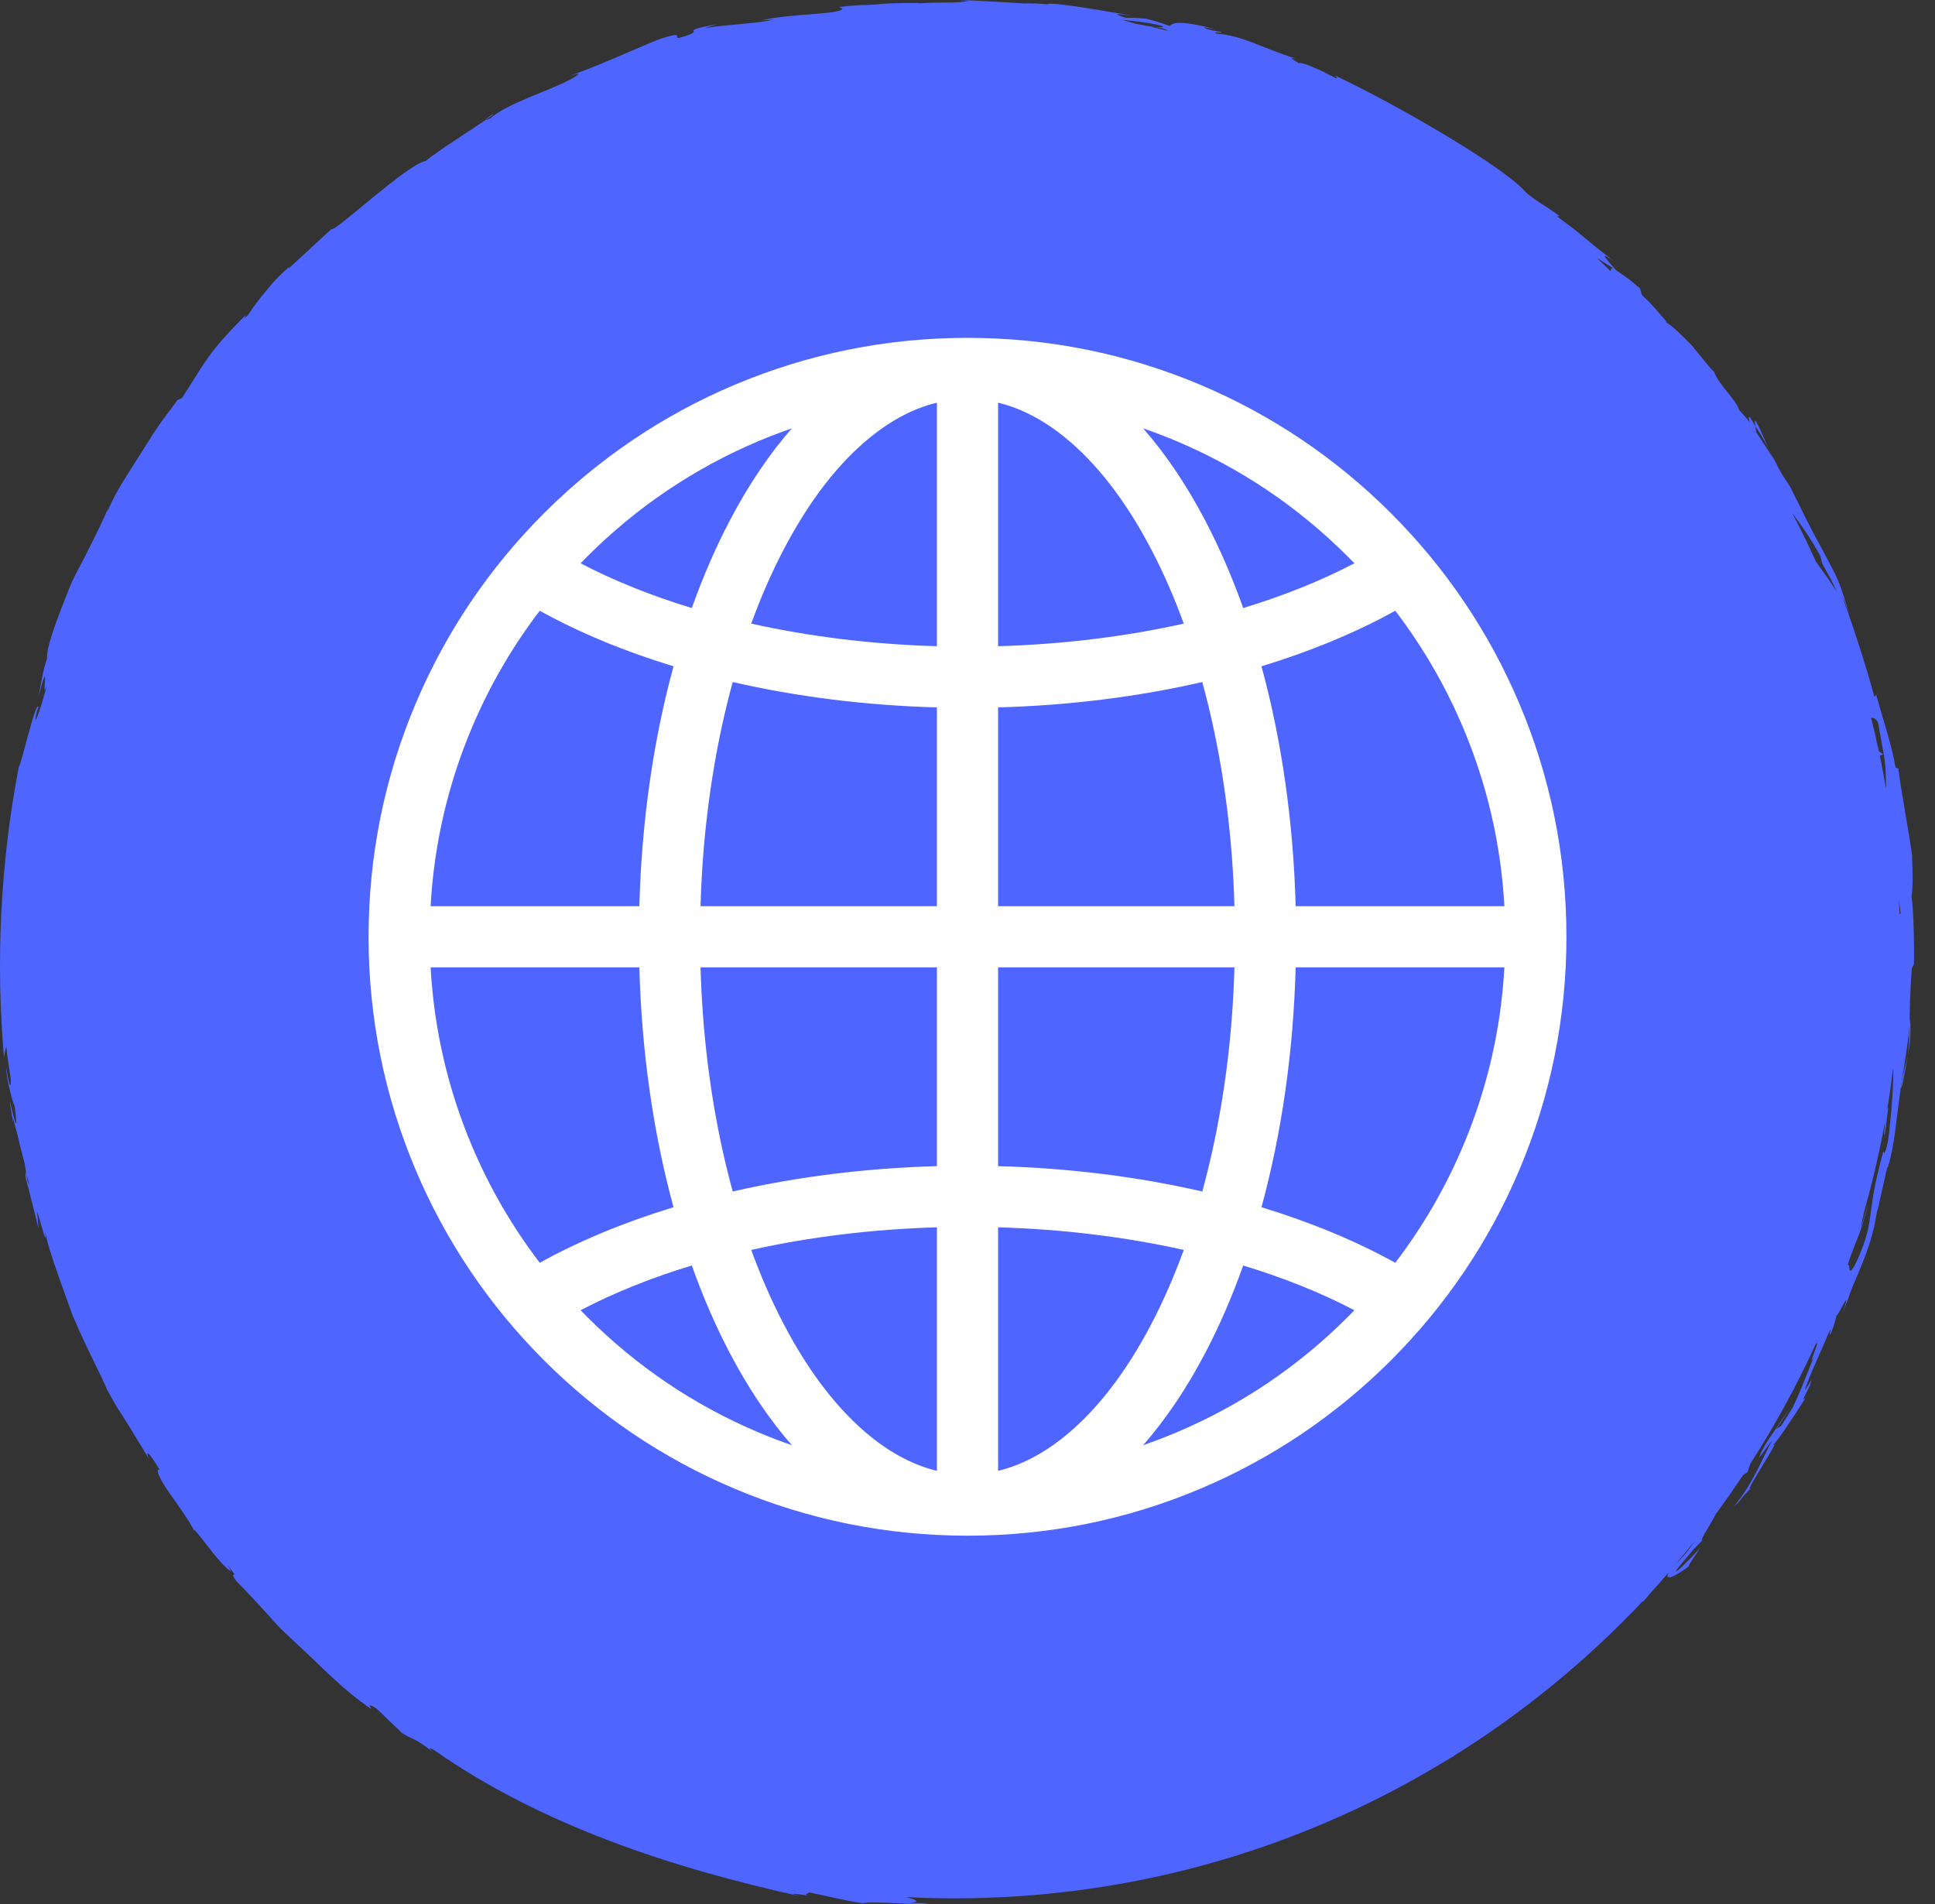
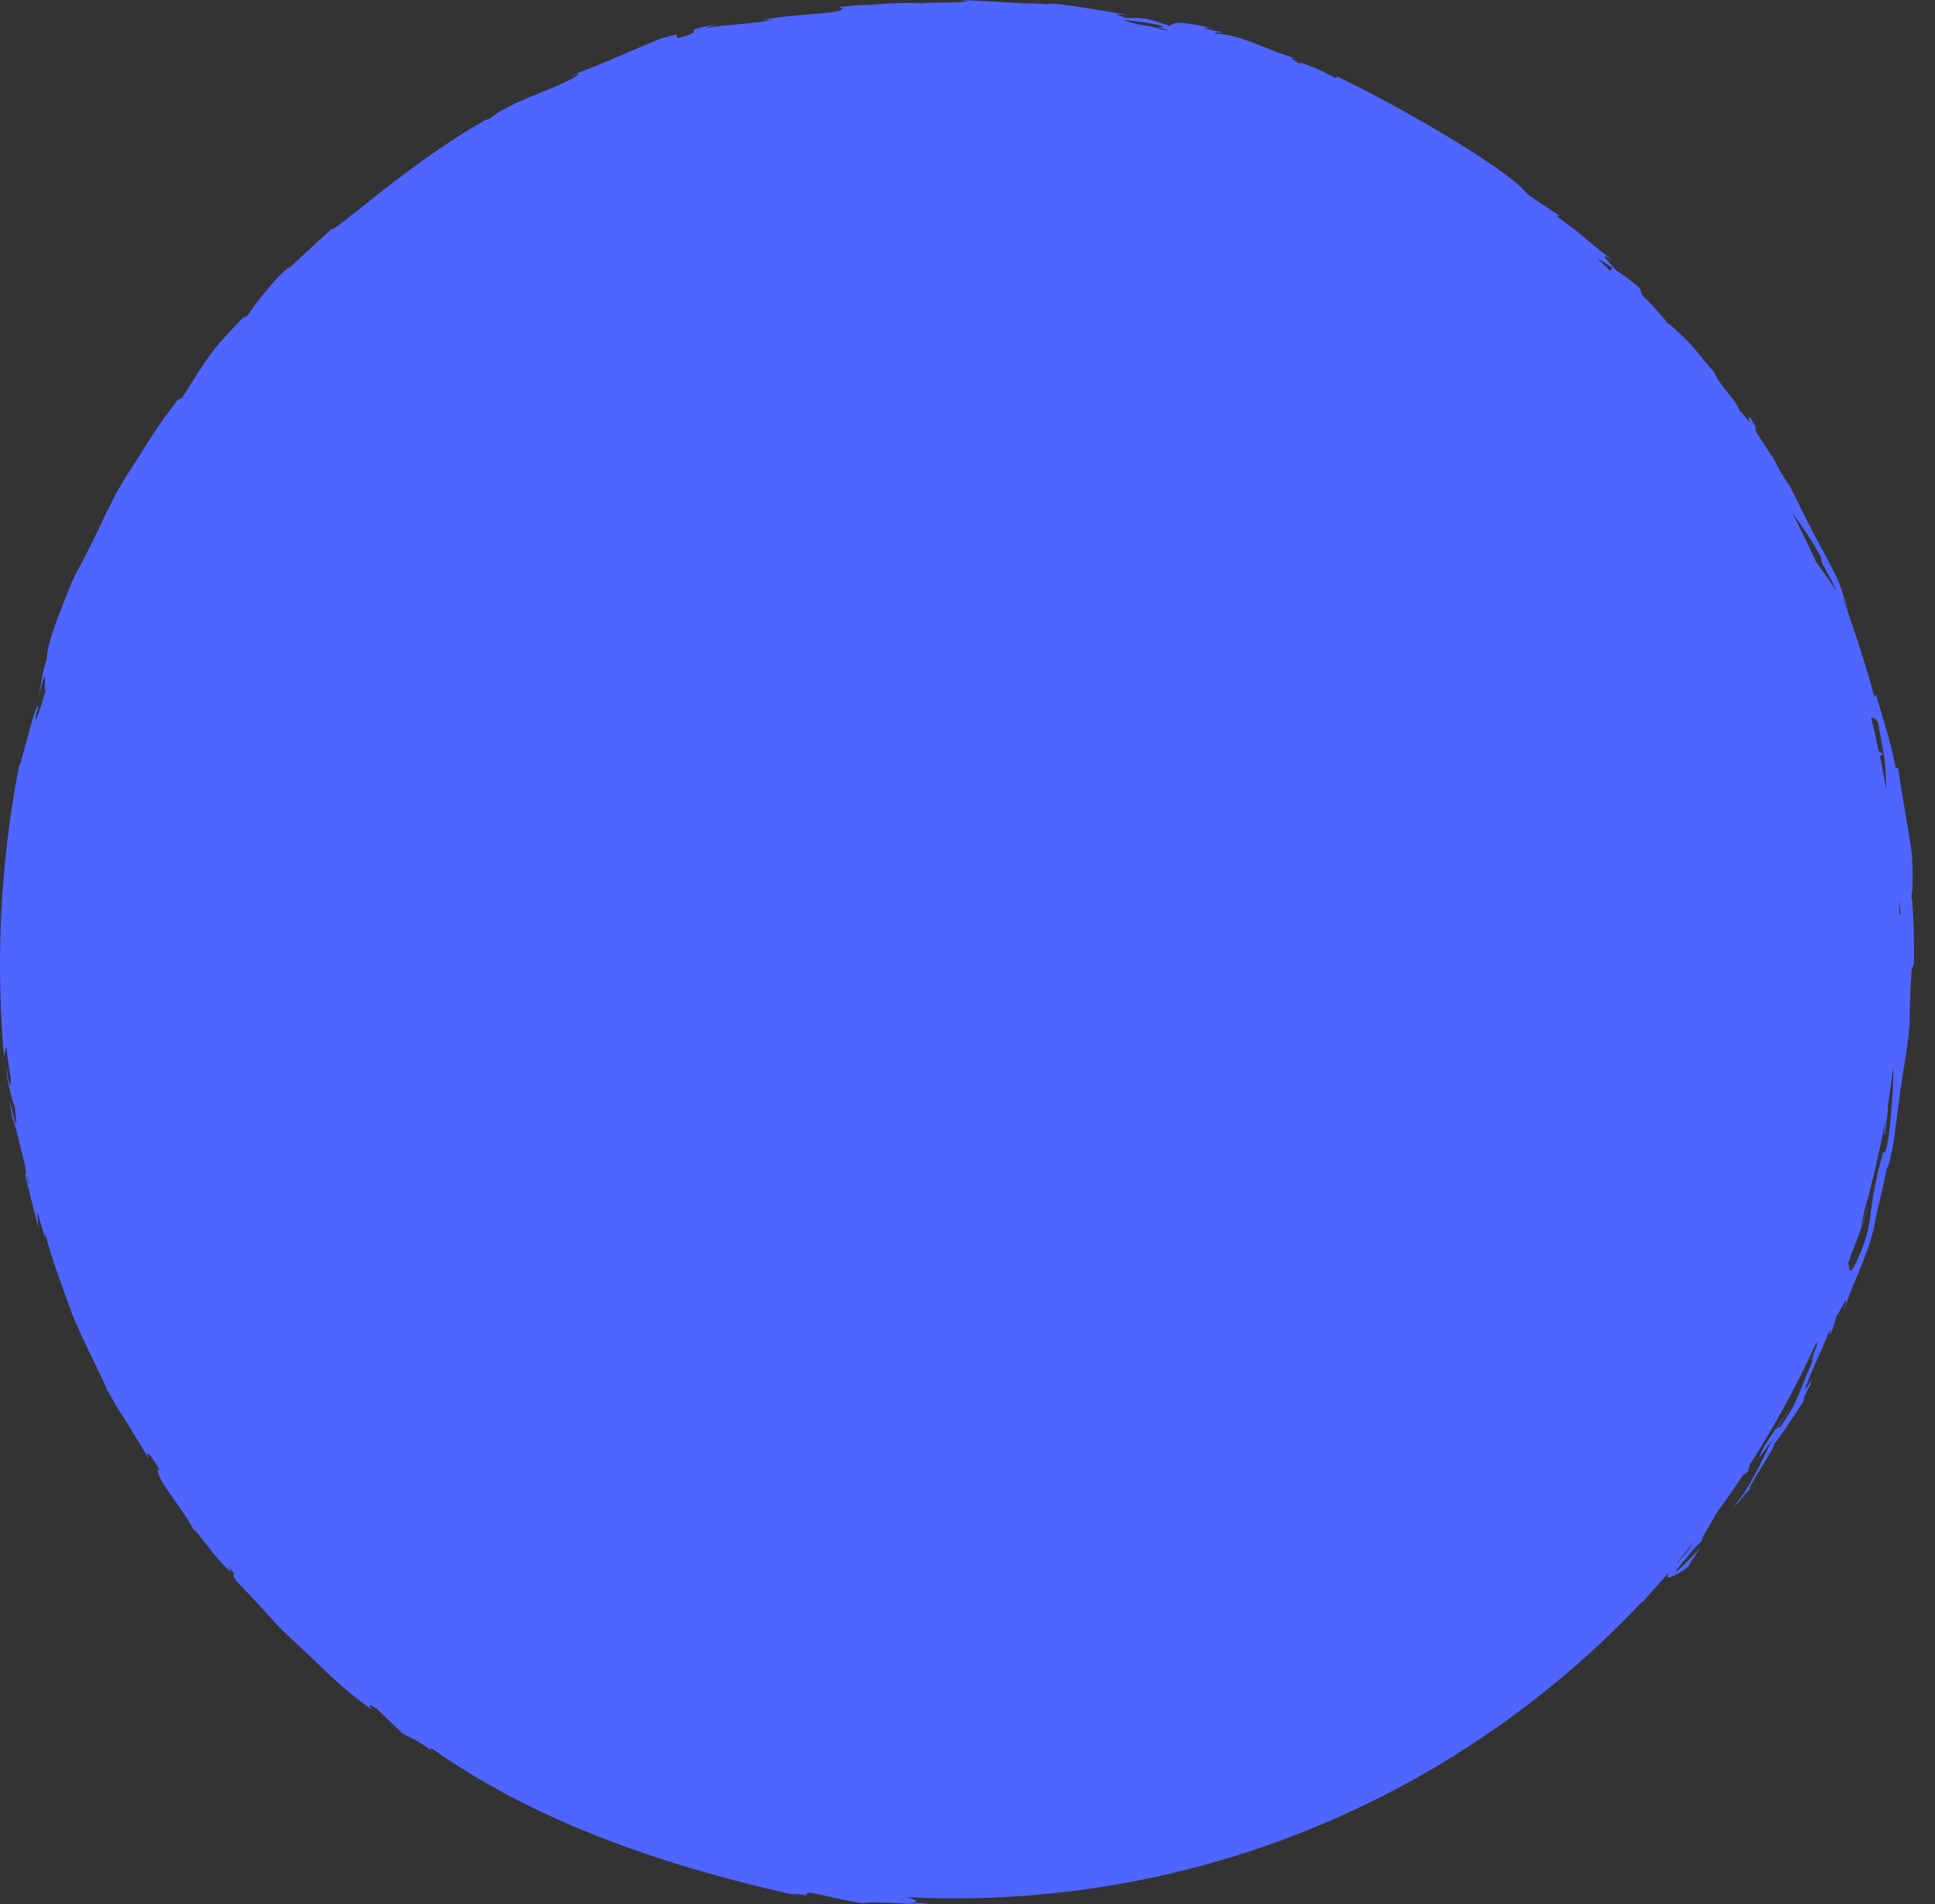
<svg xmlns="http://www.w3.org/2000/svg" width="63" height="62" viewBox="0 0 63 62" fill="none">
  <rect x="0" y="0" width="63" height="62" fill="#333333" stroke="none" />
-   <path d="M57.131 13.706L57.153 13.876C57.345 14.168 57.478 14.401 57.583 14.604C57.375 14.146 57.16 13.615 57.131 13.706Z" fill="#4E65FF" />
-   <path d="M61.908 35.441C62 35.018 62.063 34.68 62.112 34.382C61.993 34.892 61.871 35.297 61.908 35.441Z" fill="#4E65FF" />
-   <path d="M16.048 3.711C15.875 3.831 15.805 3.89 15.818 3.9C15.997 3.778 16.095 3.703 16.048 3.711Z" fill="#4E65FF" />
-   <path d="M62.193 33.138C62.183 33.215 62.175 33.287 62.165 33.365C62.153 33.68 62.172 34.001 62.111 34.382C62.198 34.005 62.212 33.563 62.193 33.138Z" fill="#4E65FF" />
-   <path d="M62.233 29.198C62.267 29.024 62.276 28.744 62.27 28.404C62.264 28.233 62.258 28.049 62.252 27.855C62.234 27.662 62.195 27.462 62.165 27.257C62.033 26.44 61.874 25.574 61.804 25.018L61.717 24.992C61.586 24.235 61.34 23.534 61.083 22.618L61.028 22.694C60.815 21.903 60.439 20.674 59.991 19.454C60.047 19.527 60.154 19.839 60.218 20.063C60.123 19.684 59.998 19.304 59.858 18.928C59.696 18.561 59.495 18.206 59.309 17.852C58.915 17.153 58.588 16.445 58.269 15.819C58.064 15.532 57.941 15.311 57.829 15.092C57.847 15.119 57.863 15.142 57.877 15.164C57.858 15.133 57.831 15.087 57.803 15.041C57.733 14.902 57.66 14.757 57.583 14.605C57.644 14.74 57.705 14.868 57.763 14.976C57.621 14.746 57.401 14.4 57.177 14.067L57.153 13.878C57.135 13.85 57.121 13.829 57.103 13.8C56.921 13.447 56.908 13.55 56.968 13.762C56.859 13.592 56.724 13.46 56.626 13.354C56.537 13.025 55.963 12.537 55.808 12.107C55.701 12.018 55.389 11.622 55.075 11.238C54.726 10.882 54.373 10.541 54.251 10.508C54.255 10.486 54.182 10.393 54.328 10.552C54.04 10.212 53.751 9.871 53.454 9.602L53.398 9.393L53.023 9.079L52.617 8.798C52.222 8.358 52.063 8.165 52.551 8.507C51.417 7.64 51.672 7.755 50.693 7.047L50.78 7.033C50.433 6.776 49.829 6.431 49.653 6.234C49.006 5.478 45.717 3.53 43.473 2.46C43.65 2.654 43.405 2.498 43.083 2.334C42.755 2.186 42.358 2.007 42.286 2.058C42.167 1.967 41.85 1.824 42.242 1.926C41.032 1.546 40.484 1.16 39.59 1.092C39.461 1.013 39.871 1.097 39.753 1.039C39.651 1.023 39.352 0.976 39.231 0.917C39.113 0.859 39.421 0.927 39.622 0.959C38.359 0.642 38.201 0.743 38.081 0.845C37.771 0.734 37.537 0.659 37.32 0.611C37.099 0.582 36.897 0.575 36.657 0.581C36.44 0.505 36.071 0.404 36.868 0.511C36.424 0.444 34.148 0.017 34.089 0.145C33.95 0.112 33.46 0.105 33.34 0.111C32.33 0.054 32.241 0.04 31.248 0L31.523 0.031C31.13 0.117 30.699 0.056 29.9 0.11L29.922 0.096C29.004 0.098 28.805 0.118 28.612 0.137C28.515 0.146 28.419 0.155 28.233 0.162C28.046 0.159 27.773 0.176 27.323 0.227L27.43 0.289C27.286 0.481 25.832 0.43 24.801 0.659C24.928 0.648 25.056 0.648 25.184 0.642C24.629 0.772 23.578 0.801 23.004 0.911C22.878 0.929 23.192 0.839 23.36 0.784C21.861 1.068 23.195 0.931 22.108 1.235C21.893 1.243 22.323 1.015 21.593 1.234C21.225 1.339 19.562 2.125 18.58 2.456C18.803 2.395 19.024 2.336 18.564 2.592C17.857 2.965 16.519 3.363 15.96 3.855C15.867 3.898 15.829 3.908 15.82 3.901C15.311 4.25 14.143 4.987 13.868 5.238C13.247 5.344 10.876 7.592 10.789 7.459L9.4 8.74L9.419 8.689C8.952 9.075 8.717 9.419 8.513 9.653C8.319 9.897 8.197 10.074 8.077 10.251C7.877 10.446 7.997 10.28 8.003 10.254C6.757 11.506 6.728 11.718 5.926 12.957L5.769 13.033C5.666 13.205 5.247 13.689 4.829 14.377C4.612 14.718 4.374 15.092 4.133 15.472C3.894 15.856 3.657 16.249 3.505 16.658C3.504 16.638 3.506 16.599 3.556 16.47C3.365 16.92 3.131 17.4 2.886 17.882C2.65 18.367 2.36 18.835 2.193 19.315C1.816 20.255 1.513 21.064 1.53 21.443C1.386 21.846 1.341 22.279 1.246 22.695C1.68 21.098 1.306 22.968 1.522 22.323C1.516 22.35 1.509 22.379 1.502 22.408C1.451 22.583 1.4 22.758 1.353 22.934C1.211 23.383 1.076 23.689 1.205 23.148L1.25 23.031C1.185 22.709 0.666 25.006 0.616 24.95C-0.003 28.162 -0.136 31.37 0.13 34.428C0.153 34.307 0.167 34.187 0.206 34.066C0.235 34.42 0.302 34.77 0.349 35.122C0.364 35.402 0.314 35.507 0.204 34.752C0.198 35.158 0.452 36.01 0.481 36.026C0.659 37.509 0.257 35.472 0.323 35.924L0.426 36.539L0.419 36.398C0.484 36.635 0.524 36.78 0.572 36.958C0.61 37.143 0.669 37.376 0.787 37.818C0.908 38.384 0.79 38.123 0.842 38.345C0.833 38.346 0.849 38.421 0.926 38.685L1.253 39.994L1.208 39.446C1.393 40.013 1.532 40.667 1.465 40.04C1.509 40.5 1.951 41.677 2.359 42.816C2.83 43.93 3.387 44.958 3.474 45.226C3.578 45.412 3.679 45.592 3.781 45.773C3.896 45.952 4.011 46.131 4.128 46.314C4.356 46.689 4.595 47.081 4.86 47.517C4.745 47.29 4.756 47.106 5.2 47.861C5.036 47.776 5.193 48.154 5.501 48.588C5.807 49.023 6.195 49.558 6.347 49.891C6.197 49.605 6.578 50.103 6.935 50.561C7.295 51.017 7.696 51.377 7.408 50.968C7.888 51.522 7.376 51.053 7.713 51.5C8.023 51.81 8.337 52.146 8.658 52.499C8.82 52.674 8.976 52.862 9.149 53.038C9.329 53.207 9.511 53.379 9.696 53.553C10.445 54.238 11.174 55.034 12.08 55.636C12.124 55.634 11.861 55.383 12.258 55.627L13.089 56.425C13.451 56.656 13.474 56.56 14.093 57.038C14.012 56.961 13.891 56.845 14.141 56.986C17.63 59.43 21.904 60.828 26.099 61.749C25.53 61.606 25.916 61.66 26.357 61.725C26.073 61.668 26.374 61.657 26.324 61.61C26.912 61.727 27.498 61.881 28.092 61.968C28.429 61.878 30.023 62.059 30.214 61.966L29.645 61.956C29.991 61.918 29.803 61.848 29.508 61.768C30.029 61.794 30.553 61.808 31.08 61.808C37.022 61.808 42.567 60.121 47.273 57.207C47.285 57.204 47.291 57.204 47.295 57.206C47.34 57.173 47.361 57.155 47.341 57.164C49.6 55.757 51.66 54.065 53.478 52.139L53.501 52.141C53.596 52.035 53.677 51.941 53.734 51.87C53.942 51.644 54.144 51.412 54.345 51.18C54.138 51.515 54.546 51.329 54.989 50.996C54.976 50.957 54.983 50.962 55.377 50.36C55.228 50.564 54.286 51.514 54.647 51.03C54.951 50.67 55.069 50.53 55.161 50.421C55.251 50.323 55.312 50.28 55.463 50.106C55.234 50.31 55.732 49.583 55.868 49.288C56.173 48.875 56.467 48.455 56.751 48.026L56.898 47.93L56.984 47.663C57.781 46.427 58.49 45.13 59.107 43.781C59.348 43.435 58.755 44.728 59.071 44.146C58.937 44.479 58.793 44.837 58.64 45.217C58.558 45.409 58.472 45.609 58.373 45.815C58.257 46.011 58.13 46.214 57.991 46.425L57.807 46.537C57.842 46.533 58.201 46.006 58.318 45.747C58.142 46.131 57.404 46.996 57.278 47.456L57.703 46.889C57.358 47.517 57.039 48.376 56.443 49.055C56.765 48.783 56.562 48.887 57.029 48.434C56.624 48.828 58.228 46.474 57.639 47.154C57.865 46.909 58.025 46.674 58.195 46.417C58.365 46.158 58.557 45.885 58.781 45.518C58.741 45.527 58.594 45.762 58.936 45.09C58.942 45.055 58.966 44.977 58.982 44.928C58.993 44.908 58.997 44.901 59.006 44.883L58.985 44.919C58.995 44.887 58.995 44.884 58.977 44.932C58.886 45.087 58.808 45.211 58.766 45.255C58.861 44.884 59.382 43.81 59.521 43.431C59.728 43.036 59.474 43.614 59.612 43.409C59.686 43.222 59.75 43.031 59.795 42.832C59.882 42.805 60.315 41.763 59.992 42.768L60.321 41.878C60.546 41.366 60.842 40.652 60.954 40.191C61.081 39.761 61.159 39.074 61.116 39.467L61.443 38.015L61.464 38.006C61.683 37.303 61.727 36.542 61.839 35.77C61.933 34.995 62.1 34.205 62.172 33.369C62.179 32.874 62.182 32.364 62.244 31.54L62.315 31.38C62.329 30.742 62.296 29.467 62.233 29.198ZM61.145 23.522C61.155 23.578 61.231 24 61.313 24.458C61.41 24.91 61.397 25.415 61.409 25.601C61.408 25.628 61.406 25.648 61.404 25.667C61.342 25.311 61.279 24.956 61.204 24.605L61.314 24.559L61.171 24.46C61.092 24.095 61.011 23.73 60.919 23.37C61 23.364 61.083 23.409 61.145 23.522ZM59.332 18.357C59.499 18.659 59.678 18.958 59.803 19.28C59.682 19.055 59.415 18.695 59.125 18.288C58.881 17.751 58.624 17.222 58.35 16.701C58.646 17.092 58.975 17.568 59.268 18.102L59.332 18.357ZM52.529 8.737C52.46 8.719 52.446 8.768 52.439 8.83C52.289 8.685 52.139 8.539 51.985 8.397C52.166 8.511 52.346 8.624 52.529 8.737ZM37.804 0.836C37.95 0.891 37.817 0.893 37.605 0.883C37.691 0.896 37.772 0.908 37.838 0.917C37.954 0.957 38.019 0.986 38.05 1.007C37.861 0.963 37.674 0.916 37.484 0.876C37.524 0.878 37.569 0.88 37.606 0.882C37.523 0.871 37.433 0.856 37.339 0.842C37.215 0.816 37.088 0.796 36.964 0.772C36.792 0.721 36.639 0.675 36.538 0.645C36.963 0.69 37.39 0.731 37.804 0.836ZM0.896 38.452L0.863 38.242C1.004 38.699 0.951 38.574 0.896 38.452ZM54.568 50.913C54.776 50.668 54.979 50.418 55.18 50.167C55.035 50.395 54.823 50.676 54.568 50.913ZM60.523 41.171C60.525 41.161 60.526 41.155 60.528 41.146C60.737 40.663 60.661 40.834 60.523 41.171ZM61.51 36.844C61.45 37.424 61.359 37.534 61.345 37.537C61.32 37.538 61.323 37.422 61.308 37.521C61.025 38.573 60.967 39.037 60.911 39.457C60.856 39.877 60.82 40.258 60.442 41.09C60.113 41.738 60.268 41.064 60.154 41.193C60.297 40.744 60.444 40.413 60.559 40.109C60.656 39.801 60.748 39.529 60.826 39.219L60.59 39.969C60.61 39.839 60.649 39.648 60.693 39.449C60.967 38.486 61.195 37.505 61.375 36.507C61.374 36.516 61.373 36.522 61.372 36.531C61.361 36.734 61.324 37.045 61.37 36.922L61.475 36.084C61.47 36.052 61.459 36.071 61.447 36.108C61.522 35.659 61.585 35.206 61.641 34.751C61.652 35.199 61.608 35.946 61.51 36.844ZM61.844 29.789C61.838 29.623 61.834 29.456 61.825 29.29C61.848 29.445 61.869 29.6 61.882 29.744C61.869 29.725 61.856 29.751 61.844 29.789Z" fill="#4E65FF" />
-   <path d="M49.467 22.909C48.485 20.587 47.079 18.502 45.289 16.711C43.498 14.921 41.413 13.515 39.091 12.533C36.686 11.516 34.132 11 31.5 11C28.868 11 26.314 11.516 23.909 12.533C21.587 13.515 19.502 14.921 17.711 16.711C15.921 18.502 14.515 20.587 13.533 22.909C12.516 25.314 12 27.868 12 30.5C12 33.132 12.516 35.686 13.533 38.091C14.515 40.413 15.921 42.498 17.711 44.289C19.502 46.079 21.587 47.485 23.909 48.467C26.314 49.484 28.868 50 31.5 50C34.132 50 36.686 49.484 39.091 48.467C41.413 47.485 43.498 46.079 45.289 44.289C47.079 42.498 48.485 40.413 49.467 38.091C50.484 35.686 51 33.132 51 30.5C51 27.868 50.484 25.314 49.467 22.909ZM48.98 29.504H42.184C42.11 26.75 41.728 24.099 41.071 21.694C42.663 21.209 44.132 20.603 45.427 19.885C46.318 21.052 47.057 22.323 47.633 23.685C48.417 25.539 48.869 27.492 48.98 29.504ZM39.144 38.794C37.056 38.314 34.808 38.031 32.496 37.968V31.496H40.191C40.133 33.569 39.89 35.58 39.467 37.487C39.368 37.933 39.26 38.368 39.144 38.794ZM23.533 37.487C23.11 35.58 22.867 33.569 22.808 31.496H30.504V37.968C28.192 38.031 25.944 38.314 23.856 38.794C23.74 38.368 23.632 37.933 23.533 37.487ZM23.856 22.206C25.944 22.686 28.192 22.969 30.504 23.032V29.504H22.808C22.867 27.431 23.11 25.42 23.533 23.513C23.632 23.067 23.74 22.632 23.856 22.206ZM32.496 13.111C33.23 13.288 33.951 13.66 34.651 14.225C35.7 15.071 36.651 16.3 37.478 17.878C37.872 18.629 38.227 19.44 38.541 20.304C36.646 20.727 34.603 20.979 32.496 21.04V13.111ZM28.349 14.225C29.049 13.66 29.77 13.288 30.504 13.111V21.04C28.397 20.979 26.354 20.727 24.459 20.304C24.773 19.44 25.128 18.629 25.522 17.878C26.349 16.3 27.3 15.071 28.349 14.225ZM30.504 39.96V47.889C29.77 47.712 29.049 47.34 28.349 46.775C27.3 45.929 26.349 44.7 25.522 43.122C25.128 42.371 24.773 41.56 24.459 40.696C26.354 40.273 28.397 40.021 30.504 39.96ZM34.651 46.775C33.951 47.34 33.23 47.712 32.496 47.889V39.96C34.603 40.02 36.646 40.273 38.541 40.696C38.227 41.56 37.872 42.371 37.478 43.122C36.651 44.7 35.7 45.929 34.651 46.775ZM32.496 29.504V23.032C34.808 22.969 37.056 22.686 39.144 22.206C39.26 22.632 39.368 23.067 39.467 23.513C39.89 25.42 40.133 27.431 40.191 29.504H32.496ZM43.88 18.12C43.953 18.193 44.025 18.266 44.097 18.34C43.008 18.91 41.79 19.398 40.476 19.797C40.117 18.788 39.705 17.836 39.242 16.953C38.633 15.792 37.956 14.787 37.218 13.946C37.587 14.074 37.953 14.214 38.315 14.367C40.4 15.249 42.272 16.511 43.88 18.12ZM24.685 14.367C25.047 14.214 25.413 14.074 25.782 13.946C25.044 14.787 24.367 15.792 23.758 16.953C23.295 17.836 22.883 18.788 22.524 19.797C21.21 19.398 19.992 18.91 18.903 18.34C18.975 18.266 19.047 18.193 19.12 18.12C20.728 16.511 22.601 15.249 24.685 14.367ZM17.573 19.885C18.868 20.603 20.337 21.209 21.929 21.694C21.271 24.099 20.89 26.75 20.816 29.504H14.02C14.131 27.492 14.583 25.539 15.367 23.685C15.943 22.323 16.682 21.052 17.573 19.885ZM14.02 31.496H20.816C20.89 34.25 21.271 36.901 21.929 39.306C20.337 39.791 18.868 40.397 17.573 41.115C16.682 39.948 15.943 38.677 15.367 37.315C14.583 35.461 14.131 33.508 14.02 31.496ZM19.12 42.88C19.047 42.807 18.975 42.734 18.903 42.66C19.992 42.09 21.21 41.602 22.524 41.203C22.883 42.212 23.295 43.164 23.758 44.047C24.367 45.208 25.044 46.213 25.782 47.054C25.413 46.926 25.047 46.786 24.685 46.633C22.601 45.751 20.728 44.489 19.12 42.88ZM38.315 46.633C37.953 46.786 37.587 46.926 37.218 47.054C37.956 46.213 38.633 45.208 39.242 44.047C39.705 43.164 40.117 42.212 40.476 41.203C41.79 41.602 43.008 42.09 44.097 42.66C44.025 42.734 43.953 42.807 43.88 42.88C42.272 44.489 40.4 45.751 38.315 46.633ZM45.427 41.115C44.132 40.397 42.663 39.791 41.071 39.306C41.728 36.901 42.11 34.25 42.184 31.496H48.98C48.869 33.508 48.417 35.461 47.633 37.315C47.057 38.677 46.318 39.948 45.427 41.115Z" fill="white" />
+   <path d="M62.233 29.198C62.267 29.024 62.276 28.744 62.27 28.404C62.264 28.233 62.258 28.049 62.252 27.855C62.234 27.662 62.195 27.462 62.165 27.257C62.033 26.44 61.874 25.574 61.804 25.018L61.717 24.992C61.586 24.235 61.34 23.534 61.083 22.618L61.028 22.694C60.815 21.903 60.439 20.674 59.991 19.454C60.047 19.527 60.154 19.839 60.218 20.063C60.123 19.684 59.998 19.304 59.858 18.928C59.696 18.561 59.495 18.206 59.309 17.852C58.915 17.153 58.588 16.445 58.269 15.819C58.064 15.532 57.941 15.311 57.829 15.092C57.847 15.119 57.863 15.142 57.877 15.164C57.858 15.133 57.831 15.087 57.803 15.041C57.733 14.902 57.66 14.757 57.583 14.605C57.644 14.74 57.705 14.868 57.763 14.976C57.621 14.746 57.401 14.4 57.177 14.067L57.153 13.878C57.135 13.85 57.121 13.829 57.103 13.8C56.921 13.447 56.908 13.55 56.968 13.762C56.859 13.592 56.724 13.46 56.626 13.354C56.537 13.025 55.963 12.537 55.808 12.107C55.701 12.018 55.389 11.622 55.075 11.238C54.726 10.882 54.373 10.541 54.251 10.508C54.255 10.486 54.182 10.393 54.328 10.552C54.04 10.212 53.751 9.871 53.454 9.602L53.398 9.393L53.023 9.079L52.617 8.798C52.222 8.358 52.063 8.165 52.551 8.507C51.417 7.64 51.672 7.755 50.693 7.047L50.78 7.033C50.433 6.776 49.829 6.431 49.653 6.234C49.006 5.478 45.717 3.53 43.473 2.46C43.65 2.654 43.405 2.498 43.083 2.334C42.755 2.186 42.358 2.007 42.286 2.058C42.167 1.967 41.85 1.824 42.242 1.926C41.032 1.546 40.484 1.16 39.59 1.092C39.461 1.013 39.871 1.097 39.753 1.039C39.651 1.023 39.352 0.976 39.231 0.917C39.113 0.859 39.421 0.927 39.622 0.959C38.359 0.642 38.201 0.743 38.081 0.845C37.771 0.734 37.537 0.659 37.32 0.611C37.099 0.582 36.897 0.575 36.657 0.581C36.44 0.505 36.071 0.404 36.868 0.511C36.424 0.444 34.148 0.017 34.089 0.145C33.95 0.112 33.46 0.105 33.34 0.111C32.33 0.054 32.241 0.04 31.248 0L31.523 0.031C31.13 0.117 30.699 0.056 29.9 0.11L29.922 0.096C29.004 0.098 28.805 0.118 28.612 0.137C28.515 0.146 28.419 0.155 28.233 0.162C28.046 0.159 27.773 0.176 27.323 0.227L27.43 0.289C27.286 0.481 25.832 0.43 24.801 0.659C24.928 0.648 25.056 0.648 25.184 0.642C24.629 0.772 23.578 0.801 23.004 0.911C22.878 0.929 23.192 0.839 23.36 0.784C21.861 1.068 23.195 0.931 22.108 1.235C21.893 1.243 22.323 1.015 21.593 1.234C21.225 1.339 19.562 2.125 18.58 2.456C18.803 2.395 19.024 2.336 18.564 2.592C17.857 2.965 16.519 3.363 15.96 3.855C15.867 3.898 15.829 3.908 15.82 3.901C13.247 5.344 10.876 7.592 10.789 7.459L9.4 8.74L9.419 8.689C8.952 9.075 8.717 9.419 8.513 9.653C8.319 9.897 8.197 10.074 8.077 10.251C7.877 10.446 7.997 10.28 8.003 10.254C6.757 11.506 6.728 11.718 5.926 12.957L5.769 13.033C5.666 13.205 5.247 13.689 4.829 14.377C4.612 14.718 4.374 15.092 4.133 15.472C3.894 15.856 3.657 16.249 3.505 16.658C3.504 16.638 3.506 16.599 3.556 16.47C3.365 16.92 3.131 17.4 2.886 17.882C2.65 18.367 2.36 18.835 2.193 19.315C1.816 20.255 1.513 21.064 1.53 21.443C1.386 21.846 1.341 22.279 1.246 22.695C1.68 21.098 1.306 22.968 1.522 22.323C1.516 22.35 1.509 22.379 1.502 22.408C1.451 22.583 1.4 22.758 1.353 22.934C1.211 23.383 1.076 23.689 1.205 23.148L1.25 23.031C1.185 22.709 0.666 25.006 0.616 24.95C-0.003 28.162 -0.136 31.37 0.13 34.428C0.153 34.307 0.167 34.187 0.206 34.066C0.235 34.42 0.302 34.77 0.349 35.122C0.364 35.402 0.314 35.507 0.204 34.752C0.198 35.158 0.452 36.01 0.481 36.026C0.659 37.509 0.257 35.472 0.323 35.924L0.426 36.539L0.419 36.398C0.484 36.635 0.524 36.78 0.572 36.958C0.61 37.143 0.669 37.376 0.787 37.818C0.908 38.384 0.79 38.123 0.842 38.345C0.833 38.346 0.849 38.421 0.926 38.685L1.253 39.994L1.208 39.446C1.393 40.013 1.532 40.667 1.465 40.04C1.509 40.5 1.951 41.677 2.359 42.816C2.83 43.93 3.387 44.958 3.474 45.226C3.578 45.412 3.679 45.592 3.781 45.773C3.896 45.952 4.011 46.131 4.128 46.314C4.356 46.689 4.595 47.081 4.86 47.517C4.745 47.29 4.756 47.106 5.2 47.861C5.036 47.776 5.193 48.154 5.501 48.588C5.807 49.023 6.195 49.558 6.347 49.891C6.197 49.605 6.578 50.103 6.935 50.561C7.295 51.017 7.696 51.377 7.408 50.968C7.888 51.522 7.376 51.053 7.713 51.5C8.023 51.81 8.337 52.146 8.658 52.499C8.82 52.674 8.976 52.862 9.149 53.038C9.329 53.207 9.511 53.379 9.696 53.553C10.445 54.238 11.174 55.034 12.08 55.636C12.124 55.634 11.861 55.383 12.258 55.627L13.089 56.425C13.451 56.656 13.474 56.56 14.093 57.038C14.012 56.961 13.891 56.845 14.141 56.986C17.63 59.43 21.904 60.828 26.099 61.749C25.53 61.606 25.916 61.66 26.357 61.725C26.073 61.668 26.374 61.657 26.324 61.61C26.912 61.727 27.498 61.881 28.092 61.968C28.429 61.878 30.023 62.059 30.214 61.966L29.645 61.956C29.991 61.918 29.803 61.848 29.508 61.768C30.029 61.794 30.553 61.808 31.08 61.808C37.022 61.808 42.567 60.121 47.273 57.207C47.285 57.204 47.291 57.204 47.295 57.206C47.34 57.173 47.361 57.155 47.341 57.164C49.6 55.757 51.66 54.065 53.478 52.139L53.501 52.141C53.596 52.035 53.677 51.941 53.734 51.87C53.942 51.644 54.144 51.412 54.345 51.18C54.138 51.515 54.546 51.329 54.989 50.996C54.976 50.957 54.983 50.962 55.377 50.36C55.228 50.564 54.286 51.514 54.647 51.03C54.951 50.67 55.069 50.53 55.161 50.421C55.251 50.323 55.312 50.28 55.463 50.106C55.234 50.31 55.732 49.583 55.868 49.288C56.173 48.875 56.467 48.455 56.751 48.026L56.898 47.93L56.984 47.663C57.781 46.427 58.49 45.13 59.107 43.781C59.348 43.435 58.755 44.728 59.071 44.146C58.937 44.479 58.793 44.837 58.64 45.217C58.558 45.409 58.472 45.609 58.373 45.815C58.257 46.011 58.13 46.214 57.991 46.425L57.807 46.537C57.842 46.533 58.201 46.006 58.318 45.747C58.142 46.131 57.404 46.996 57.278 47.456L57.703 46.889C57.358 47.517 57.039 48.376 56.443 49.055C56.765 48.783 56.562 48.887 57.029 48.434C56.624 48.828 58.228 46.474 57.639 47.154C57.865 46.909 58.025 46.674 58.195 46.417C58.365 46.158 58.557 45.885 58.781 45.518C58.741 45.527 58.594 45.762 58.936 45.09C58.942 45.055 58.966 44.977 58.982 44.928C58.993 44.908 58.997 44.901 59.006 44.883L58.985 44.919C58.995 44.887 58.995 44.884 58.977 44.932C58.886 45.087 58.808 45.211 58.766 45.255C58.861 44.884 59.382 43.81 59.521 43.431C59.728 43.036 59.474 43.614 59.612 43.409C59.686 43.222 59.75 43.031 59.795 42.832C59.882 42.805 60.315 41.763 59.992 42.768L60.321 41.878C60.546 41.366 60.842 40.652 60.954 40.191C61.081 39.761 61.159 39.074 61.116 39.467L61.443 38.015L61.464 38.006C61.683 37.303 61.727 36.542 61.839 35.77C61.933 34.995 62.1 34.205 62.172 33.369C62.179 32.874 62.182 32.364 62.244 31.54L62.315 31.38C62.329 30.742 62.296 29.467 62.233 29.198ZM61.145 23.522C61.155 23.578 61.231 24 61.313 24.458C61.41 24.91 61.397 25.415 61.409 25.601C61.408 25.628 61.406 25.648 61.404 25.667C61.342 25.311 61.279 24.956 61.204 24.605L61.314 24.559L61.171 24.46C61.092 24.095 61.011 23.73 60.919 23.37C61 23.364 61.083 23.409 61.145 23.522ZM59.332 18.357C59.499 18.659 59.678 18.958 59.803 19.28C59.682 19.055 59.415 18.695 59.125 18.288C58.881 17.751 58.624 17.222 58.35 16.701C58.646 17.092 58.975 17.568 59.268 18.102L59.332 18.357ZM52.529 8.737C52.46 8.719 52.446 8.768 52.439 8.83C52.289 8.685 52.139 8.539 51.985 8.397C52.166 8.511 52.346 8.624 52.529 8.737ZM37.804 0.836C37.95 0.891 37.817 0.893 37.605 0.883C37.691 0.896 37.772 0.908 37.838 0.917C37.954 0.957 38.019 0.986 38.05 1.007C37.861 0.963 37.674 0.916 37.484 0.876C37.524 0.878 37.569 0.88 37.606 0.882C37.523 0.871 37.433 0.856 37.339 0.842C37.215 0.816 37.088 0.796 36.964 0.772C36.792 0.721 36.639 0.675 36.538 0.645C36.963 0.69 37.39 0.731 37.804 0.836ZM0.896 38.452L0.863 38.242C1.004 38.699 0.951 38.574 0.896 38.452ZM54.568 50.913C54.776 50.668 54.979 50.418 55.18 50.167C55.035 50.395 54.823 50.676 54.568 50.913ZM60.523 41.171C60.525 41.161 60.526 41.155 60.528 41.146C60.737 40.663 60.661 40.834 60.523 41.171ZM61.51 36.844C61.45 37.424 61.359 37.534 61.345 37.537C61.32 37.538 61.323 37.422 61.308 37.521C61.025 38.573 60.967 39.037 60.911 39.457C60.856 39.877 60.82 40.258 60.442 41.09C60.113 41.738 60.268 41.064 60.154 41.193C60.297 40.744 60.444 40.413 60.559 40.109C60.656 39.801 60.748 39.529 60.826 39.219L60.59 39.969C60.61 39.839 60.649 39.648 60.693 39.449C60.967 38.486 61.195 37.505 61.375 36.507C61.374 36.516 61.373 36.522 61.372 36.531C61.361 36.734 61.324 37.045 61.37 36.922L61.475 36.084C61.47 36.052 61.459 36.071 61.447 36.108C61.522 35.659 61.585 35.206 61.641 34.751C61.652 35.199 61.608 35.946 61.51 36.844ZM61.844 29.789C61.838 29.623 61.834 29.456 61.825 29.29C61.848 29.445 61.869 29.6 61.882 29.744C61.869 29.725 61.856 29.751 61.844 29.789Z" fill="#4E65FF" />
</svg>